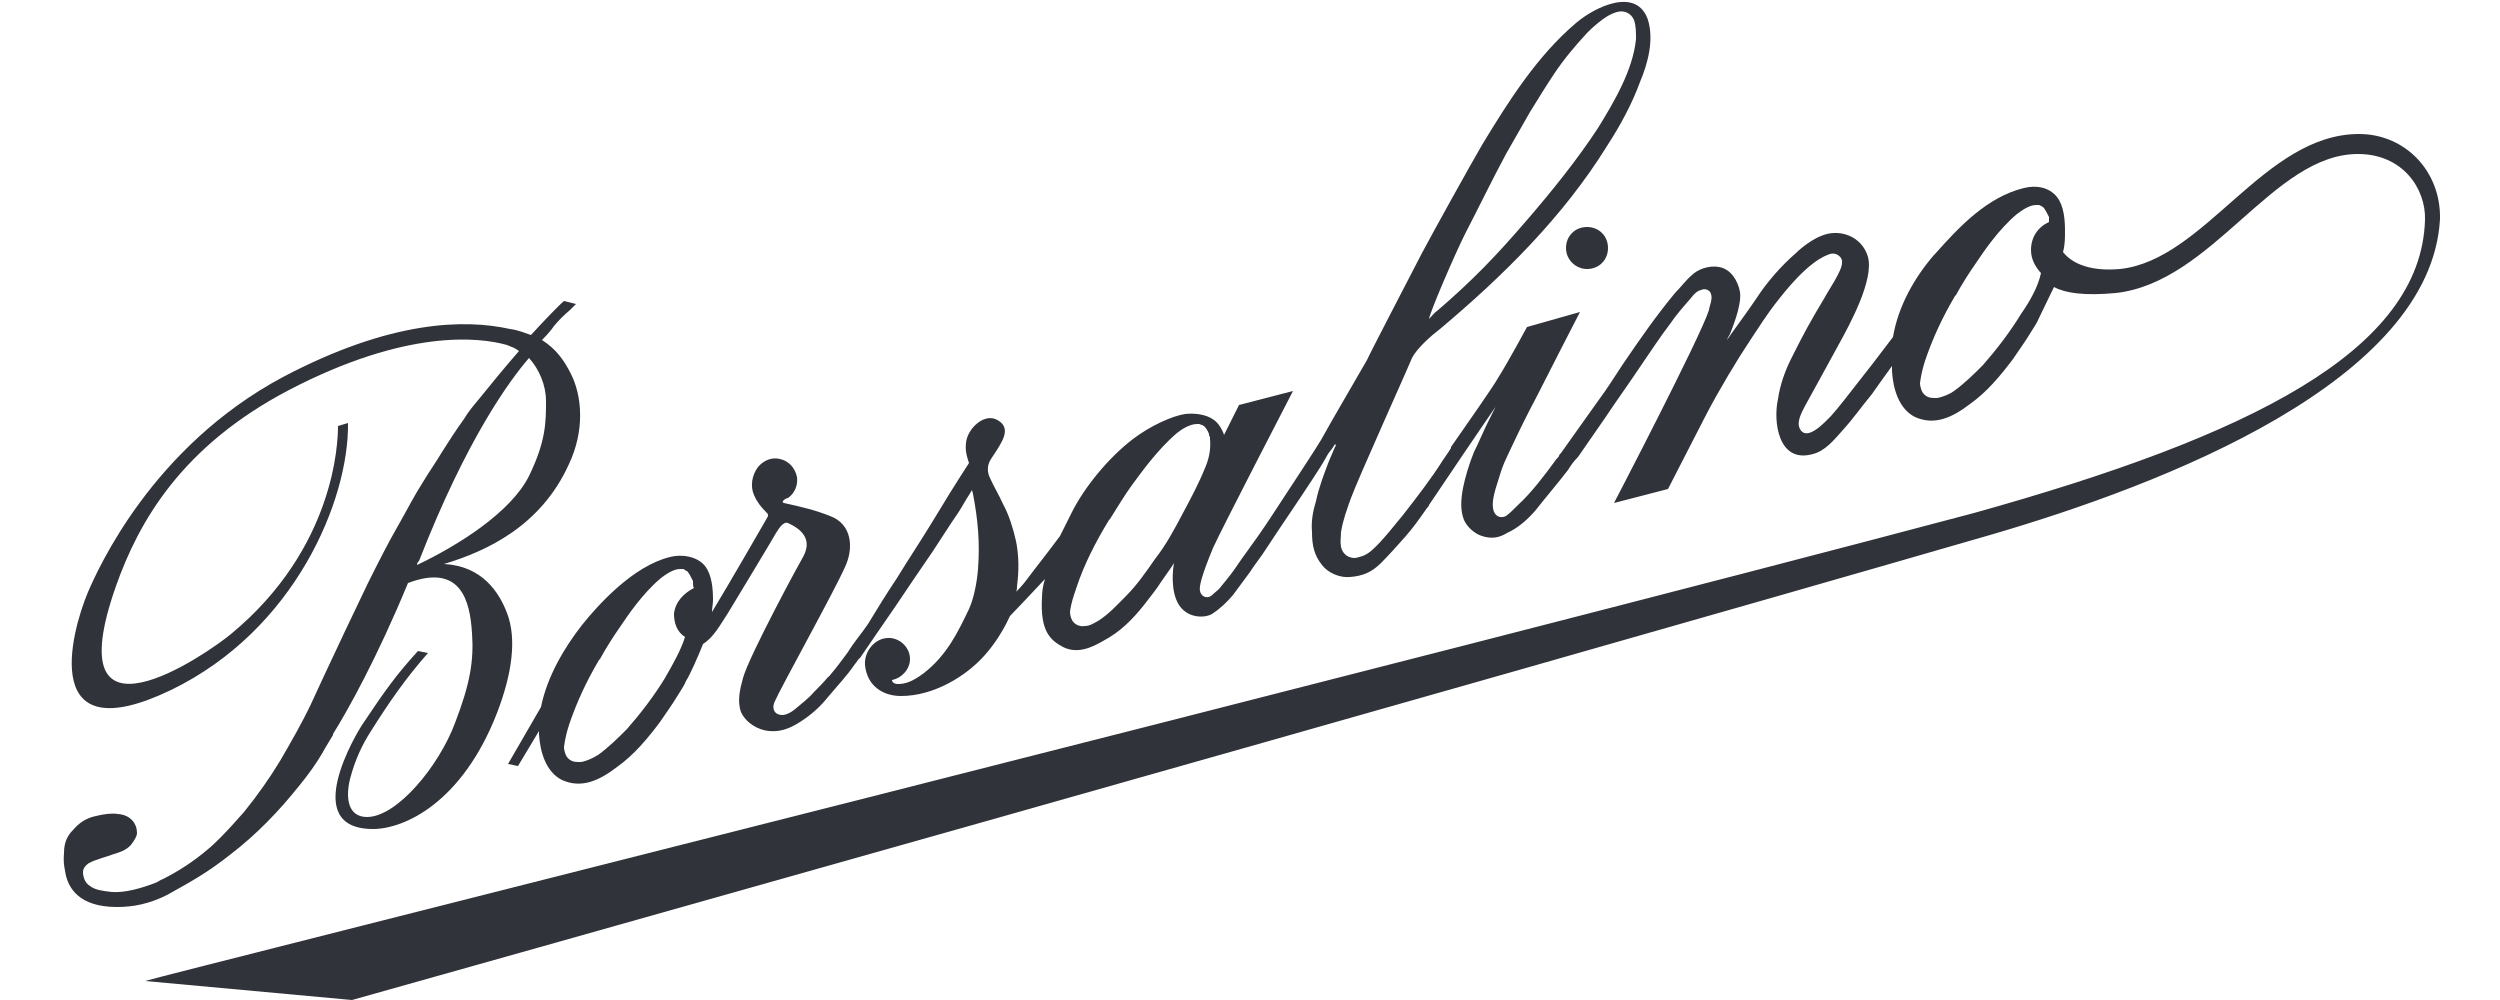
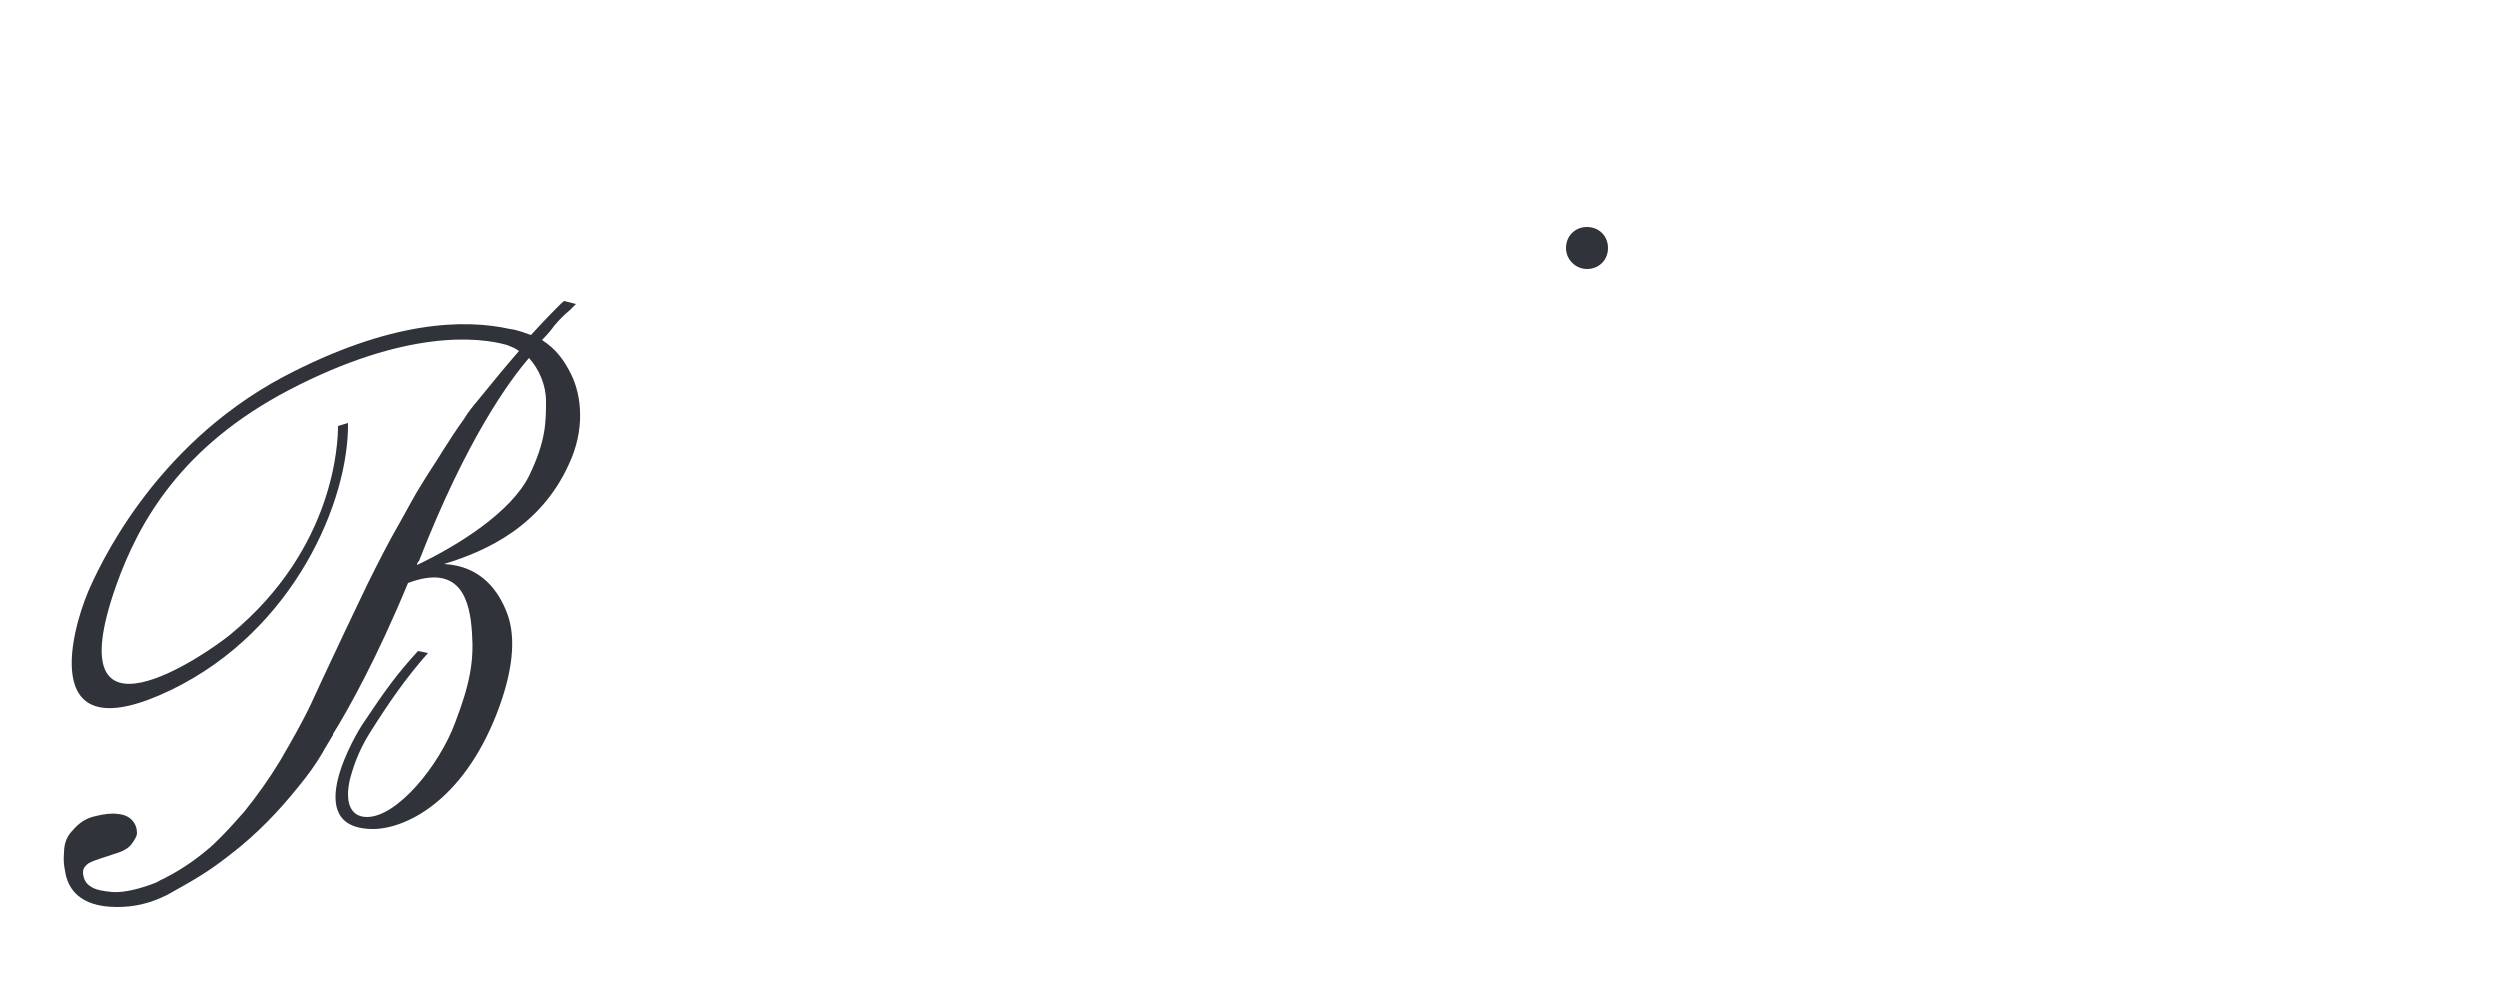
<svg xmlns="http://www.w3.org/2000/svg" version="1.1" id="Слой_1" x="0px" y="0px" viewBox="0 0 250 100" style="enable-background:new 0 0 250 100;" xml:space="preserve">
  <style type="text/css">
	.st0{fill:#30333A;}
</style>
  <g>
    <path class="st0" d="M158.7,22.7c-1.2,0-2.1,0.9-2.1,2.1s1,2.1,2.1,2.1c1.2,0,2.1-0.9,2.1-2.1S159.9,22.7,158.7,22.7" />
-     <path class="st0" d="M202.1,31.4c-1.1,1.8-2.4,3.5-3.8,5.1c-0.9,0.9-1.8,1.8-2.9,2.6c-0.4,0.3-1.1,0.6-1.7,0.7l0,0   c-0.1,0-0.2,0-0.3,0c-0.4,0-0.8-0.1-1.1-0.5c-0.1-0.1-0.3-0.6-0.3-1c0.1-0.8,0.3-1.6,0.5-2.2l0,0c0-0.1,0.1-0.2,0.1-0.3   c0.7-2,1.6-4,2.9-6.2l0.1-0.1c0.6-1.1,1.3-2.2,2-3.2c0.8-1.2,2.3-3.4,4.1-4.9c0.4-0.3,1.2-0.9,1.9-0.9c0.1,0,0.2,0,0.2,0   c0.1,0,0.2,0,0.3,0.1c0.1,0,0.1,0.1,0.2,0.1c0.2,0.2,0.4,0.6,0.6,1v0.1V22c0,0,0,0.1,0,0.2c-1.1,0.5-1.8,1.5-1.8,2.8   c0,0.9,0.4,1.6,0.9,2.2l0.1,0.1C203.8,28.7,203,30.1,202.1,31.4 M115.5,55.9c-0.9,1.3-1.8,2.6-2.9,3.7c-0.9,0.9-1.7,1.8-2.8,2.5   c-0.4,0.2-0.8,0.5-1.3,0.5c-0.6,0.1-1.1-0.2-1.3-0.6c-0.1-0.2-0.2-0.5-0.2-0.8c0.1-0.9,0.4-1.7,0.6-2.3l0,0c0-0.1,0.1-0.2,0.1-0.3   c0.7-2.1,1.8-4.3,3.2-6.6l0.1-0.1c0.7-1.1,1.4-2.3,2.2-3.4c0.9-1.2,2.5-3.5,4.5-5.2c0.5-0.4,1.3-0.9,2-0.9c0.1,0,0.2,0,0.2,0   c0.1,0,0.2,0.1,0.3,0.1c0.1,0,0.1,0.1,0.2,0.1c0.2,0.2,0.4,0.5,0.5,0.8c0,0.1,0,0.2,0.1,0.3c0,0.1,0,0.2,0,0.2c0.1,1-0.1,2-0.5,2.9   c-0.6,1.5-1.4,3-2.2,4.5C117.4,53,116.6,54.5,115.5,55.9 M66.5,67.8c-1.1,1.8-2.4,3.5-3.8,5.1c-0.9,0.9-1.8,1.8-2.9,2.6   c-0.5,0.3-1.1,0.6-1.7,0.7l0,0c-0.1,0-0.2,0-0.3,0c-0.4,0-0.8-0.1-1.1-0.5c-0.1-0.1-0.3-0.6-0.3-1c0.1-0.8,0.3-1.6,0.5-2.2l0,0   c0-0.1,0.1-0.2,0.1-0.3c0.7-2,1.6-4,2.9-6.2l0.1-0.1c0.6-1.1,1.3-2.2,2-3.2c0.8-1.2,2.3-3.4,4.1-4.9c0.4-0.3,1.2-0.9,1.9-0.9   c0.1,0,0.2,0,0.2,0c0.1,0,0.2,0,0.3,0.1c0,0,0.1,0.1,0.2,0.1c0.2,0.2,0.4,0.6,0.6,1v0.1v0.1c0,0.2,0,0.4,0.1,0.5   c-1,0.5-1.9,1.4-2,2.6c0,0.9,0.3,1.8,1.1,2.3C68.1,65,67.3,66.4,66.5,67.8 M146.5,23.4c1.4-2.7,2.7-5.4,4.1-8   c0.8-1.4,1.6-2.8,2.4-4.2c0.8-1.3,1.6-2.6,2.4-3.8c1-1.5,2.1-2.8,3.3-4.1c0.3-0.3,0.6-0.6,1.1-1c0.6-0.5,1.2-0.9,1.9-1.1   s1.4,0.1,1.7,0.8c0.2,0.6,0.2,1.2,0.2,1.9c-0.3,3.1-2.2,6.3-3.8,8.9c-2.1,3.2-4.6,6.3-7.1,9.2c-3.1,3.6-5.4,6-9,9.1   c-0.2,0.1-0.6,0.6-0.8,0.8C143,31.2,145.4,25.6,146.5,23.4 M235.9,13.4c-9.5,0-15.4,12.6-23.9,13.5c-3.4,0.3-5-0.8-5.7-1.7   c0.2-0.7,0.2-1.4,0.2-2.1c0-1.1-0.1-2.5-0.8-3.4c-0.8-1-2.1-1.2-3.3-0.9c-3.7,0.9-6.5,3.9-8.9,6.6l-0.1,0.1c-2,2.3-3.6,5.2-4.1,8.2   c-1.2,1.6-2.9,3.8-3.7,4.8c-0.7,0.9-1.7,2.2-2.5,3.1c-0.6,0.6-2.4,2.6-3.1,1.3c-0.4-0.7,0.2-1.7,0.5-2.3c1.2-2.2,2.1-3.8,3.4-6.2   c1.1-2,3.5-6.4,2.9-8.7c-0.6-2.1-2.9-2.9-4.7-2.1c-0.8,0.3-1.9,1.1-2.5,1.7c-1.5,1.3-2.9,2.9-4,4.6c-0.8,1.2-2.8,3.9-2.9,4.1   c0.1-0.3,0.2-0.4,0.3-0.6c0.1-0.3,1.2-2.8,1-4.2c-0.2-1.1-0.9-2.3-2.1-2.5c-1.1-0.2-2.2,0.3-2.7,0.8c-0.6,0.5-1.1,1.2-1.7,1.8   c-1.9,2.3-3.5,4.6-5.2,7.1c-0.8,1.2-1.6,2.5-2.5,3.7c-1.2,1.7-2.5,3.5-3.7,5.2c-0.1,0.1-0.2,0.2-0.2,0.3l0,0   c-0.1,0.2-0.3,0.3-0.4,0.5c-1.1,1.5-2.3,3.1-3.7,4.4c-0.5,0.5-0.8,0.8-1.2,1.1c-0.6,0.3-1.2,0-1.3-0.8c-0.1-0.6,0.1-1.5,0.5-2.7   c0.5-1.7,0.7-2,1.5-3.7s1.5-3.1,2.4-4.8c1.1-2.2,4.3-8.4,4.3-8.4l-5.3,1.5c0,0-2,3.7-2.9,5.1c-0.5,0.9-3.1,4.6-4.7,6.9l0,0   c0,0,0,0,0,0.1c-0.3,0.5-0.6,0.9-0.8,1.2c-1.2,1.9-2.6,3.7-4,5.5l0,0c-0.5,0.6-0.9,1.1-1.4,1.7c-0.6,0.7-1.1,1.3-1.8,1.9   c-0.6,0.5-1.1,0.6-1.6,0.7c-0.6,0-1.2-0.3-1.4-1.1c-0.1-0.6,0-1,0-1.5c0.2-1.2,0.6-2.3,1-3.4c0.6-1.7,6.1-13.9,6.1-14   c0.5-1,2-2.3,2.8-2.9c6.3-5.3,12.3-11.2,16.7-18.3c1.3-2,2.5-4.2,3.3-6.4c0.8-1.9,1.4-4.2,0.8-6.2c-1.1-3.3-5.2-1.4-7.2,0.3   c-3.9,3.3-6.8,7.9-9.4,12.2c-1,1.7-5,8.9-6,10.8c-1.5,2.9-5.4,10.4-5.5,10.7c-1.2,2.1-3.5,6-4.6,8c-0.4,0.7-3.1,4.8-5,7.7   c-0.2,0.3-0.4,0.6-0.6,0.9c-1,1.5-2.1,2.9-3.1,4.4c-0.5,0.7-1.1,1.4-1.5,1.9c-0.2,0.2-0.6,0.5-0.8,0.7c-0.5,0.3-1,0-1.1-0.5   c-0.1-0.4,0.1-1.4,1.3-4.3c0.8-1.8,8-15.7,8-15.7l-5.4,1.4l-1.5,3c0,0,0-0.1-0.2-0.5s-0.5-0.8-0.8-1c-0.8-0.6-2-0.7-2.9-0.6   c-1.3,0.2-3.5,1.2-5.2,2.5c-2.5,1.9-4.9,4.9-6.1,7.3c-0.4,0.8-0.8,1.6-1.2,2.4c-1.1,1.5-3,3.9-3.2,4.2c-0.5,0.7-1.2,1.4-1.2,1.4   c0.1-0.1,0.1-0.5,0.1-0.6c0.2-1.5,0.2-3-0.1-4.5c-0.3-1.3-0.7-2.6-1.3-3.7c-0.4-0.9-0.9-1.7-1.3-2.6c-0.3-0.6-0.3-1.3,0.1-1.9   c0.4-0.6,0.8-1.2,1-1.6c0.4-0.7,0.7-1.6-0.2-2.2c-1.4-1-3.2,0.8-3.3,2.2c-0.1,0.8,0.1,1.4,0.3,2c-1.3,2-2.6,4.1-3.8,6.1   c-1.1,1.8-2.3,3.6-3.4,5.4c-1,1.5-2,3.1-2.9,4.6c-0.6,0.9-1.4,1.8-2,2.8c-0.6,0.8-1.1,1.5-1.7,2.2c-0.1,0.1-0.1,0.2-0.2,0.2   c0,0,0,0.1-0.1,0.1c-0.4,0.5-0.9,1-1.4,1.5c-0.6,0.7-1.3,1.2-2,1.8c-0.4,0.3-0.8,0.5-1.2,0.5c-0.7,0-1.1-0.6-0.7-1.4   c0.5-1.2,6-11.1,7-13.4c0.9-1.9,0.7-4.3-1.5-5.1c-1.5-0.6-2.8-0.9-4.6-1.3c-0.3-0.1,0-0.3,0-0.3c0.1-0.1,0.3-0.2,0.4-0.2   c0.7-0.5,1-1.3,0.9-2.1c-0.2-0.9-0.8-1.6-1.7-1.8c-0.8-0.2-1.6,0.1-2.2,0.8c-0.6,0.8-0.8,1.9-0.4,2.8c0.3,0.7,0.7,1.2,1.2,1.7   c0.2,0.2,0.3,0.3,0.1,0.6c-0.4,0.7-3.8,6.6-5.5,9.4c0-0.4,0.1-0.8,0.1-1.2c0-1.1-0.1-2.5-0.8-3.4c-0.8-1-2.4-1.2-3.5-0.9   c-3.7,0.9-7.2,4.8-8.8,6.8c-1.8,2.3-3.5,5.2-4.1,8.2l-3.3,5.7l1,0.2l2.1-3.5c0,0.1,0,0.2,0,0.3c0.1,1.8,0.7,3.8,2.3,4.6   c2,0.9,3.8,0,5.5-1.3c1.7-1.2,3.1-2.9,4.3-4.5c0.6-0.9,1.2-1.7,1.8-2.7c0.3-0.5,0.6-0.9,0.8-1.4c0.4-0.6,1.3-2.7,1.5-3.2   c0.1-0.2,0.1-0.3,0.2-0.5c1.1-0.7,1.7-1.9,2.5-3.1c0.9-1.5,4.6-7.6,4.8-8c0.2-0.3,0.7-1.2,1.2-1c1.3,0.6,2.5,1.6,1.5,3.4   c-0.2,0.3-5.4,9.9-6,12.1c-0.3,1.1-0.6,2.3-0.2,3.4c0.5,1.1,1.7,1.8,2.8,1.9s2-0.2,3.1-0.9s2-1.5,2.8-2.5c1-1.2,1.8-2,2.7-3.3l0,0   c0.2-0.2,0.3-0.5,0.5-0.6c0.2-0.3,2.8-4.1,3.5-5.1c1.2-1.8,2.5-3.7,3.8-5.6c0.8-1.2,1.6-2.5,2.5-3.8c0.4-0.6,0.7-1.2,1.1-1.8   c0.1-0.2,0.2-0.3,0.3-0.5c0,0.1,0.1,0.3,0.1,0.4c0.5,2.6,0.7,4.9,0.5,7.5c-0.1,1.3-0.4,2.9-0.9,4c-1.1,2.3-2.2,4.6-4.5,6.4   c-1.2,0.9-1.9,1.1-2.6,1.1c-0.4,0-0.6-0.2-0.6-0.4l0,0c1-0.2,1.8-1.1,1.8-2.1c0-1.2-1.1-2.2-2.3-2.1c-1.3,0.1-2.3,1.4-2.2,2.7   c0.2,2.1,1.8,3.1,3.6,3.1c3.3,0,6.5-2,8.3-4c1-1.1,1.9-2.5,2.5-3.8c0.1-0.2,0.1-0.2,0.1-0.2c0.2-0.2,2.2-2.3,3.5-3.7   c-0.2,0.6-0.3,1.3-0.3,1.8c-0.2,3.4,0.8,4.3,2.1,5c1.4,0.7,2.8,0.1,4-0.6c1.7-0.9,2.9-2.1,4.1-3.6c0.6-0.8,1.2-1.5,1.7-2.3   c0.9-1.3,1-1.4,1.3-1.9c0,0-0.4,2,0.2,3.6c0.7,1.9,2.7,2,3.6,1.5c0.9-0.6,1.5-1.2,2.1-1.9c0.6-0.8,1.1-1.5,1.7-2.3l0,0   c0.5-0.8,1.1-1.5,1.6-2.3c1.5-2.3,3.1-4.6,4.6-6.9c0.6-0.9,1.1-1.7,1.6-2.6c0.2-0.3,0.5-0.6,0.7-1c0.1,0.1,0.1,0.2,0,0.3   c-0.2,0.5-0.4,0.9-0.6,1.4c-0.5,1.3-1,2.6-1.3,4c-0.3,1-0.5,2-0.4,3.1c0,1.3,0.2,2.3,1,3.3c0.6,0.8,1.8,1.3,2.8,1.2   c1.3-0.1,2.2-0.5,3.1-1.4c0.8-0.8,1.6-1.7,2.4-2.6c0.8-0.9,1.5-1.9,2.2-2.9l0,0c0.1-0.1,0.2-0.2,0.2-0.3c0.6-0.9,6.4-9.5,6.8-10   c-0.2,0.2-0.2,0.4-0.3,0.5c-0.2,0.4-0.4,0.8-0.6,1.2c-0.5,1-0.9,2-1.4,3c-0.5,1.2-0.9,2.6-1.1,3.6c-0.2,1.1-0.3,2.2,0.1,3.2   c0.3,0.7,1.1,1.4,1.8,1.6c0.9,0.3,1.7,0.2,2.5-0.3c1.1-0.5,2-1.3,2.8-2.2c1.1-1.4,2.3-2.8,3.3-4.1c0.3-0.5,0.6-0.9,1-1.3   c0.9-1.3,1.8-2.6,2.7-3.9c1.2-1.8,2.5-3.6,3.7-5.4c0.9-1.3,1.8-2.7,2.8-4c0.6-0.9,1.4-1.8,2.1-2.6c0.3-0.4,0.6-0.7,1-0.8   c0.4-0.2,0.9,0,1,0.4c0.2,0.5-0.2,1.3-0.2,1.6c-0.9,2.8-9.5,19.3-9.5,19.3l5.4-1.4c0,0,3.5-6.8,3.8-7.4c1.3-2.5,3.1-5.5,4.5-7.6   c0.8-1.2,1.6-2.5,2.8-4c2.9-3.7,4.5-4.3,5.1-4.5s1.3,0.3,1.2,0.9c0,0.8-1.4,2.8-1.7,3.4c-1.5,2.5-2.1,3.6-3.4,6.2   c-0.6,1.2-1.1,2.6-1.3,4c-0.5,2.2,0,6.5,3.5,5.5c1.2-0.3,2.1-1.4,2.9-2.3c1.1-1.2,2-2.5,3-3.7c0.2-0.3,1.2-1.7,2-2.8   c0,0.2,0,0.3,0,0.5c0.1,1.8,0.7,3.8,2.3,4.6c2,0.9,3.8,0,5.5-1.3c1.7-1.2,3.1-2.9,4.3-4.5c0.6-0.9,1.2-1.7,1.8-2.7   c0.3-0.5,0.6-0.9,0.8-1.4c0.3-0.6,1.1-2.3,1.5-3.1c1.1,0.6,3,0.9,6.2,0.6c9.7-1.1,15.7-13.9,24.2-13.9c4.5,0,6.8,3.5,6.7,6.6   c-0.4,13.1-17.5,21.6-45.1,29.3C145.5,65.1,15.6,97.7,14.5,98.1l20.7,1.9c1.1-0.3,112-31.5,163.8-46.5c17.5-5.1,44.1-15.4,45-31.6   C244.1,17.1,240.5,13.4,235.9,13.4" />
    <path class="st0" d="M54.6,40.1c0,2.1,0,4-1.7,7.5c-1.8,3.6-7,6.9-11.2,8.9c0-0.2,0.1-0.3,0.2-0.4c4.8-12.3,9.1-18.1,11-20.3l0,0   l0,0C53.9,36.9,54.6,38.5,54.6,40.1 M23.1,85.4c2.6-2,4.8-4.3,6.8-6.8c0.9-1.1,1.7-2.2,2.4-3.4c0-0.1,0.1-0.1,0.1-0.2l0,0   c0,0,0.3-0.5,0.9-1.5c0,0,0,0,0-0.1c1.5-2.4,4.4-7.6,7.5-15.1c5.3-2,6.2,1.8,6.4,5c0.2,2.8-0.2,5.1-1.7,9c-1.6,4.3-5.8,9.4-8.8,9.4   c-1.8,0-2.2-1.7-1.7-3.8c0.5-1.9,1.2-3.4,2.1-4.8c1.7-2.7,3.4-5.2,5.7-7.8l-1-0.2c-2.1,2.3-3.2,3.8-5.6,7.4   c-0.4,0.6-6.4,10.4,1.1,10.4c3.1,0,8.9-2.6,12.4-11.6c1.5-3.9,2-7.4,1-10c-0.8-2.1-2.5-4.7-6.3-4.9c4.3-1.3,9.7-3.8,12.5-10   c1.6-3.4,1.3-6.8,0.2-9c-0.7-1.4-1.5-2.5-2.9-3.4c0.6-0.6,1-1.1,1.2-1.4c0.5-0.6,1-1.1,1.6-1.6c0.2-0.2,0.4-0.4,0.6-0.6l-1.2-0.3   c-0.5,0.4-2.4,2.4-3.3,3.4c-0.6-0.2-1.3-0.5-2.1-0.6c-4.5-1-11.9-0.9-22.7,4.8c-13.1,7-18.5,19.2-19.5,21.5C7,63.5,4,75.3,17.1,69   c12.4-6,17.8-19,17.7-26.7l-1,0.3c0,1.6-0.3,12.2-10.7,20.8c-2.4,2-17.6,12.5-11.5-4.8c2.3-6.5,6.6-14,17.3-19.6   c11.7-6.1,19-5.3,21.8-4.5c0.5,0.2,0.8,0.3,1.2,0.6c-1.4,1.6-2.7,3.2-4,4.8c-0.5,0.6-1.1,1.3-1.5,2c-0.8,1.1-1.5,2.2-2.2,3.3   c-0.6,1-1.3,2-1.9,3c-0.9,1.4-1.6,2.8-2.4,4.2c-1.1,1.9-2.1,3.9-3.1,5.9c-1.5,3.1-3,6.3-4.5,9.5c-0.4,0.9-0.8,1.7-1.2,2.6   c-0.9,1.9-2,3.8-3.1,5.7c-1.1,1.8-2.3,3.5-3.6,5.1c-0.8,0.9-1.5,1.7-2.4,2.6c-0.4,0.4-0.8,0.8-1.3,1.2c-1.3,1.1-2.8,2.1-4.4,2.9   c-0.3,0.1-0.5,0.3-0.8,0.4c-1.3,0.5-3,1-4.3,0.9C10.3,89.1,9.5,89,9,88.6c-0.5-0.3-0.7-0.9-0.7-1.4c0-0.4,0.3-0.7,0.6-0.9   c0.8-0.4,1.7-0.6,2.5-0.9c0.7-0.2,1.5-0.5,1.9-1.2c0.1-0.1,0.1-0.2,0.2-0.3c0.1-0.2,0.2-0.4,0.2-0.6c0-0.9-0.6-1.8-1.9-1.9   c-0.6-0.1-1.4,0-2.2,0.2c-1,0.2-1.7,0.7-2.3,1.4c-0.6,0.6-0.9,1.3-0.9,2.3c-0.1,1.1,0.1,1.7,0.2,2.3c0.3,1.1,1.2,3.1,5.1,3.1   c1.6,0,3.2-0.3,5-1.2C19.2,88.1,20.7,87.3,23.1,85.4" />
  </g>
</svg>